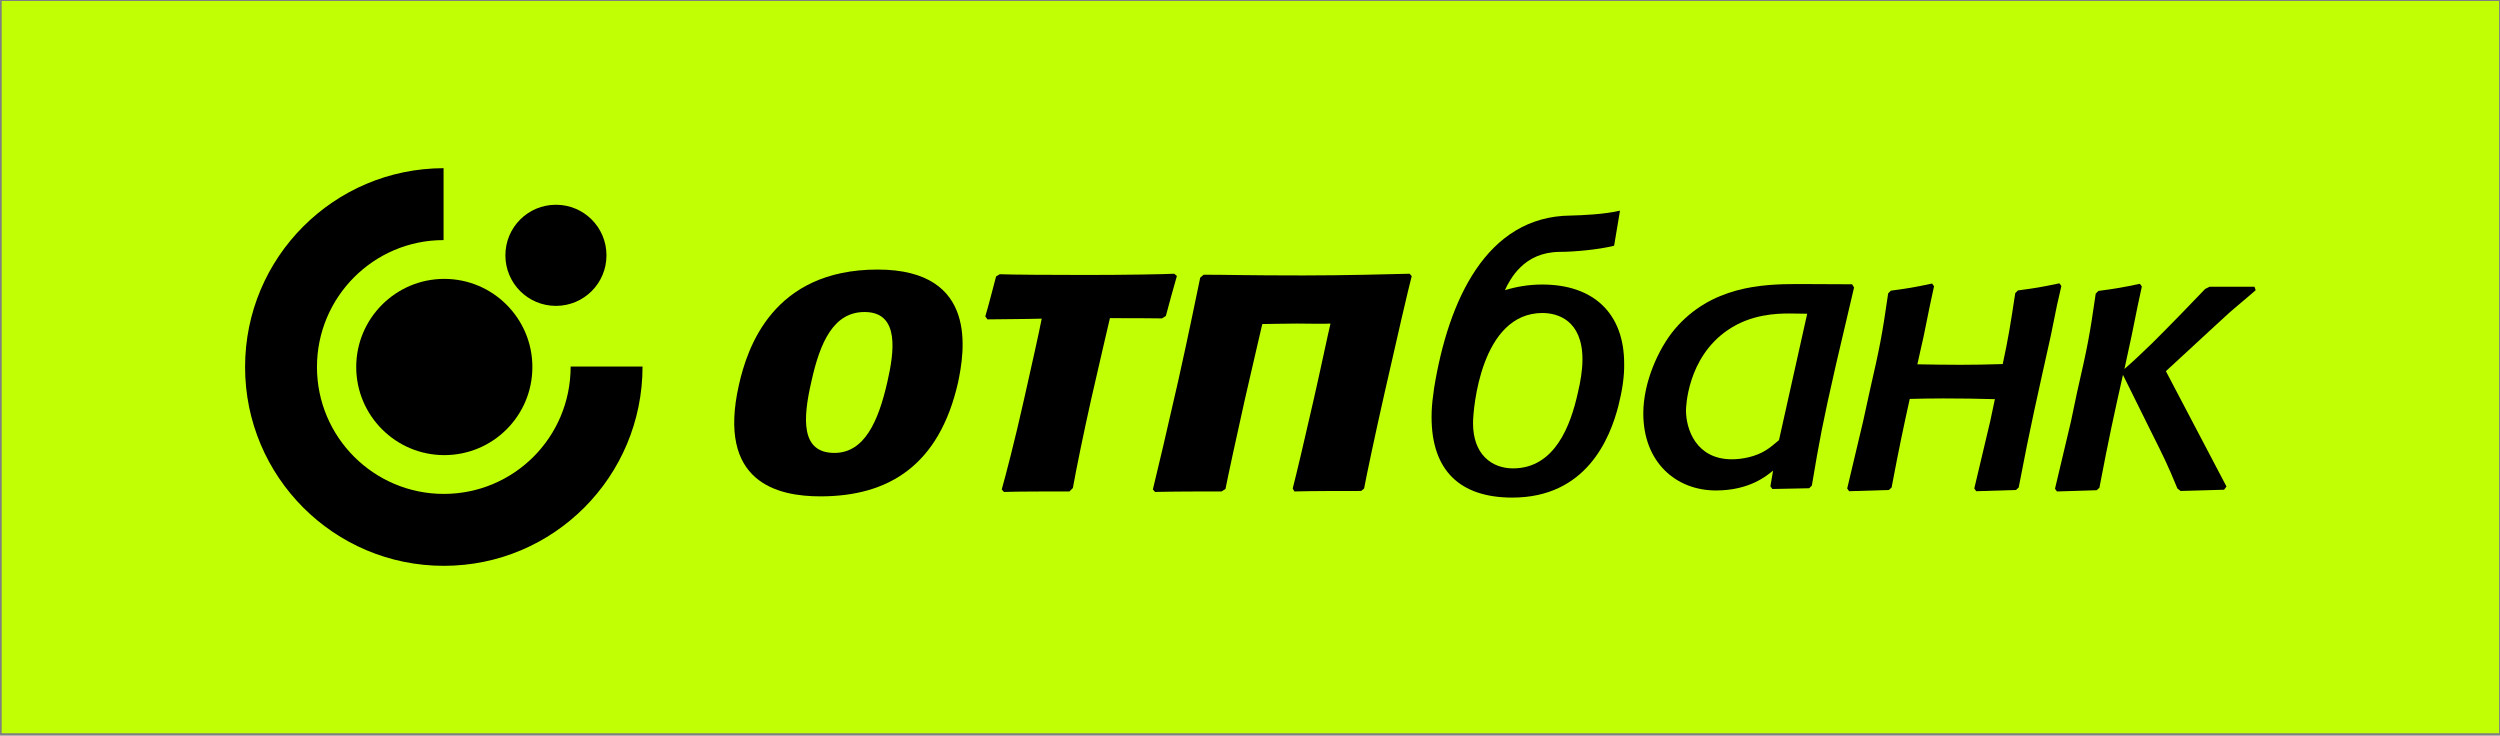
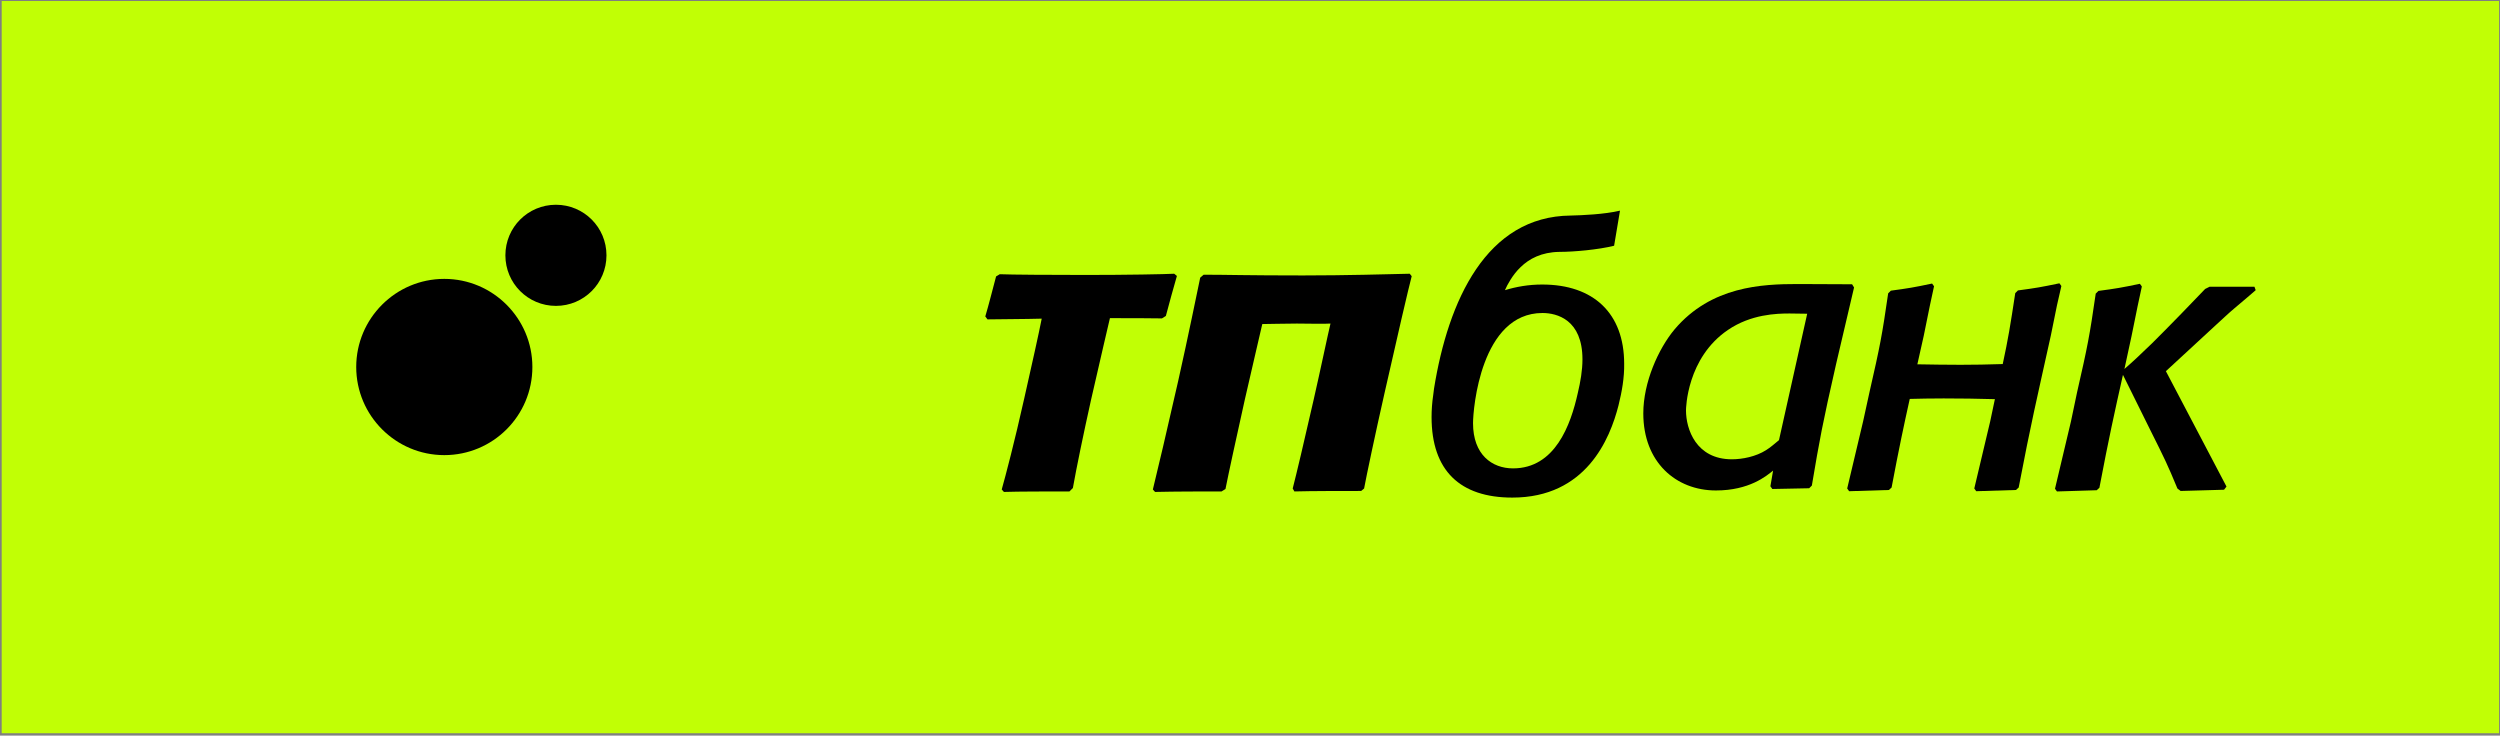
<svg xmlns="http://www.w3.org/2000/svg" width="870" height="256" viewBox="0 0 870 256" fill="none">
  <rect x="0" y="0" width="870" height="256" fill="#808080" stroke="none" />
  <path d="M869.677 0.355H0.59V255.163H869.677V0.355Z" fill="#C1FF05" />
-   <path fill-rule="evenodd" clip-rule="evenodd" d="M85.287 127.717C85.287 89.535 116.195 58.613 154.36 58.527V83.555C130.027 83.555 110.304 103.373 110.304 127.717C110.304 152.148 130.112 171.88 154.445 171.88C178.693 171.88 198.587 152.318 198.587 127.547H223.603C223.603 165.9 192.696 196.908 154.445 196.908C116.195 196.908 85.287 165.9 85.287 127.717Z" fill="black" />
  <path d="M123.965 127.717C123.965 110.803 137.711 97.051 154.616 97.051C171.521 97.051 185.268 110.803 185.268 127.717C185.268 144.715 171.521 158.382 154.616 158.382C137.711 158.382 123.965 144.63 123.965 127.717Z" fill="black" />
  <path d="M175.876 88.85C175.876 79.112 183.731 71.254 193.464 71.254C203.198 71.254 211.053 79.112 211.053 88.85C211.053 98.588 203.198 106.447 193.464 106.447C183.731 106.447 175.876 98.588 175.876 88.85Z" fill="black" />
  <path d="M715.821 106.278L713.687 116.784C708.649 139.591 706.856 146.938 702.502 169.659L701.563 170.513L687.731 170.941L687.048 170.001L692.598 146.596L694.22 138.908C688.243 138.737 682.352 138.652 676.376 138.652C671.765 138.652 668.179 138.737 664.593 138.823C662.544 148.048 660.836 156.077 658.275 169.659L657.336 170.513L643.504 170.941L642.821 170.001L648.371 146.596L650.591 136.431C654.262 120.372 654.945 116.87 657.08 102.092L658.019 101.152C664.337 100.298 665.874 100.042 672.363 98.675L673.046 99.615L671.594 106.363L669.46 116.87L667.24 126.778C672.192 126.864 677.229 126.949 682.267 126.949C687.56 126.949 691.061 126.864 696.952 126.693C698.831 117.98 699.599 113.282 701.307 102.007L702.246 101.067C708.649 100.213 710.101 99.957 716.675 98.59L717.358 99.529L715.821 106.278Z" fill="black" />
  <path d="M549.073 136.772C550.013 132.842 550.696 128.828 550.696 125.069C550.696 111.231 541.816 108.925 536.779 108.925C515.348 108.925 512.616 142.239 512.616 147.278C512.616 158.212 519.19 162.996 526.533 162.996C541.133 162.996 546.597 147.962 549.073 136.772ZM563.247 141.043C560.258 152.831 551.891 173.161 526.277 173.161C508.091 173.161 498.187 163.764 498.187 145.143C498.187 142.751 498.358 140.103 498.784 137.284C498.87 136.601 498.955 135.918 499.041 135.234C503.993 104.483 517.312 75.269 546.597 75.013C550.525 74.928 558.38 74.586 563.759 73.305L561.71 85.52C556.245 86.886 547.707 87.655 542.67 87.655C536.437 87.741 532.168 90.047 529.18 92.951C527.728 94.318 526.533 95.941 525.679 97.308C524.825 98.674 524.142 99.956 523.715 100.981C527.643 99.785 531.912 99.016 536.693 99.016C554.538 99.016 565.21 109.01 565.21 126.607C565.296 131.305 564.442 136.259 563.247 141.043Z" fill="black" />
  <path d="M739.301 128.402C742.545 125.584 744.424 123.79 748.949 119.433C753.645 114.821 765.256 102.862 767.391 100.556L768.928 99.787H784.552L784.979 100.983C783.613 102.179 782.93 102.776 777.466 107.389C775.331 109.183 773.965 110.55 771.404 112.856L753.73 129.171L774.819 169.319L773.965 170.429L758.853 170.856L757.743 170.002C754.242 161.545 753.303 159.666 748.351 149.757L738.789 130.453C735.8 143.778 733.922 152.235 730.592 169.746L729.653 170.6L715.821 171.027L715.138 170.087L720.688 146.682L722.822 136.517C726.494 120.458 727.177 116.956 729.311 102.179L730.251 101.239C736.654 100.385 738.105 100.128 744.68 98.762L745.363 99.701L743.911 106.45L741.777 116.956L739.301 128.402Z" fill="black" />
  <path d="M619.085 153.171C617.634 154.367 616.097 155.733 614.56 156.673C611.06 158.894 606.364 159.834 602.692 159.834C590.227 159.834 586.726 149.327 586.726 142.835C586.726 142.152 586.982 124.555 601.326 114.817C609.352 109.35 618.232 109.094 622.757 109.094C624.806 109.094 626.855 109.18 628.904 109.18L619.085 153.171ZM645.212 100.04L644.529 98.929L625.66 98.844C613.109 98.844 595.52 99.613 582.799 114.561C577.078 121.395 571.87 133.097 571.87 143.86C571.87 160.859 583.226 170.682 597.143 170.682C608.754 170.682 614.731 165.642 617.036 163.763L616.097 169.23L616.78 170.169L629.587 169.913L630.526 168.974C633.258 152.744 634.198 147.619 638.979 126.605L645.212 100.04Z" fill="black" />
-   <path d="M285.504 172.733C270.733 172.733 249.388 168.035 257.158 133.867C260.061 121.054 268.94 93.805 305.398 93.805C340.831 93.805 335.537 122.847 333.403 133.098C326.828 162.055 309.155 172.733 285.504 172.733ZM290.371 157.613C300.787 157.613 305.654 146.765 308.813 132.842C311.033 123.018 313.424 108.582 300.873 108.582C290.2 108.582 285.419 118.833 282.345 132.842C279.357 145.825 278.674 157.613 290.371 157.613Z" fill="black" />
  <path d="M372.165 171.025C365.335 171.025 354.065 171.025 349.369 171.196L348.6 170.342C349.881 165.815 353.126 153.514 356.455 138.566C359.188 126.436 361.578 115.759 362.517 110.89C356.797 111.061 348.003 111.061 343.648 111.146L342.88 110.121C343.99 106.448 345.612 100.041 346.637 96.197L347.917 95.429C351.759 95.6 366.189 95.685 377.886 95.685C391.974 95.685 405.72 95.429 408.623 95.258L409.562 96.027C408.537 99.443 406.659 106.448 405.72 109.95L404.354 110.804C398.719 110.719 394.45 110.719 386.253 110.719C385.57 113.794 383.35 122.934 379.679 139.164C376.947 151.464 374.641 162.654 373.361 169.829L372.165 171.025Z" fill="black" />
  <path d="M451.313 112.598C446.702 112.598 441.58 112.769 439.274 112.769C438.591 115.929 435.774 127.632 433.212 138.993C430.224 152.404 427.492 164.96 426.467 170.171L425.101 171.025C418.1 171.025 409.135 171.025 401.963 171.196L401.195 170.342C402.646 164.448 406.403 148.56 409.989 132.672C413.575 116.698 416.734 101.066 417.673 96.624L418.868 95.6C426.553 95.6 434.322 95.856 453.447 95.856C468.389 95.856 482.904 95.429 490.588 95.258L491.271 96.112C490.246 99.956 485.977 118.321 481.879 136.516C478.549 151.208 475.476 165.815 474.707 170L473.683 170.854C467.535 170.854 456.35 170.854 450.459 171.025L449.861 170C451.142 165.046 453.874 153.514 457.119 139.249C459.595 128.401 461.986 116.869 463.01 112.598C460.619 112.769 455.582 112.598 451.313 112.598Z" fill="black" />
</svg>